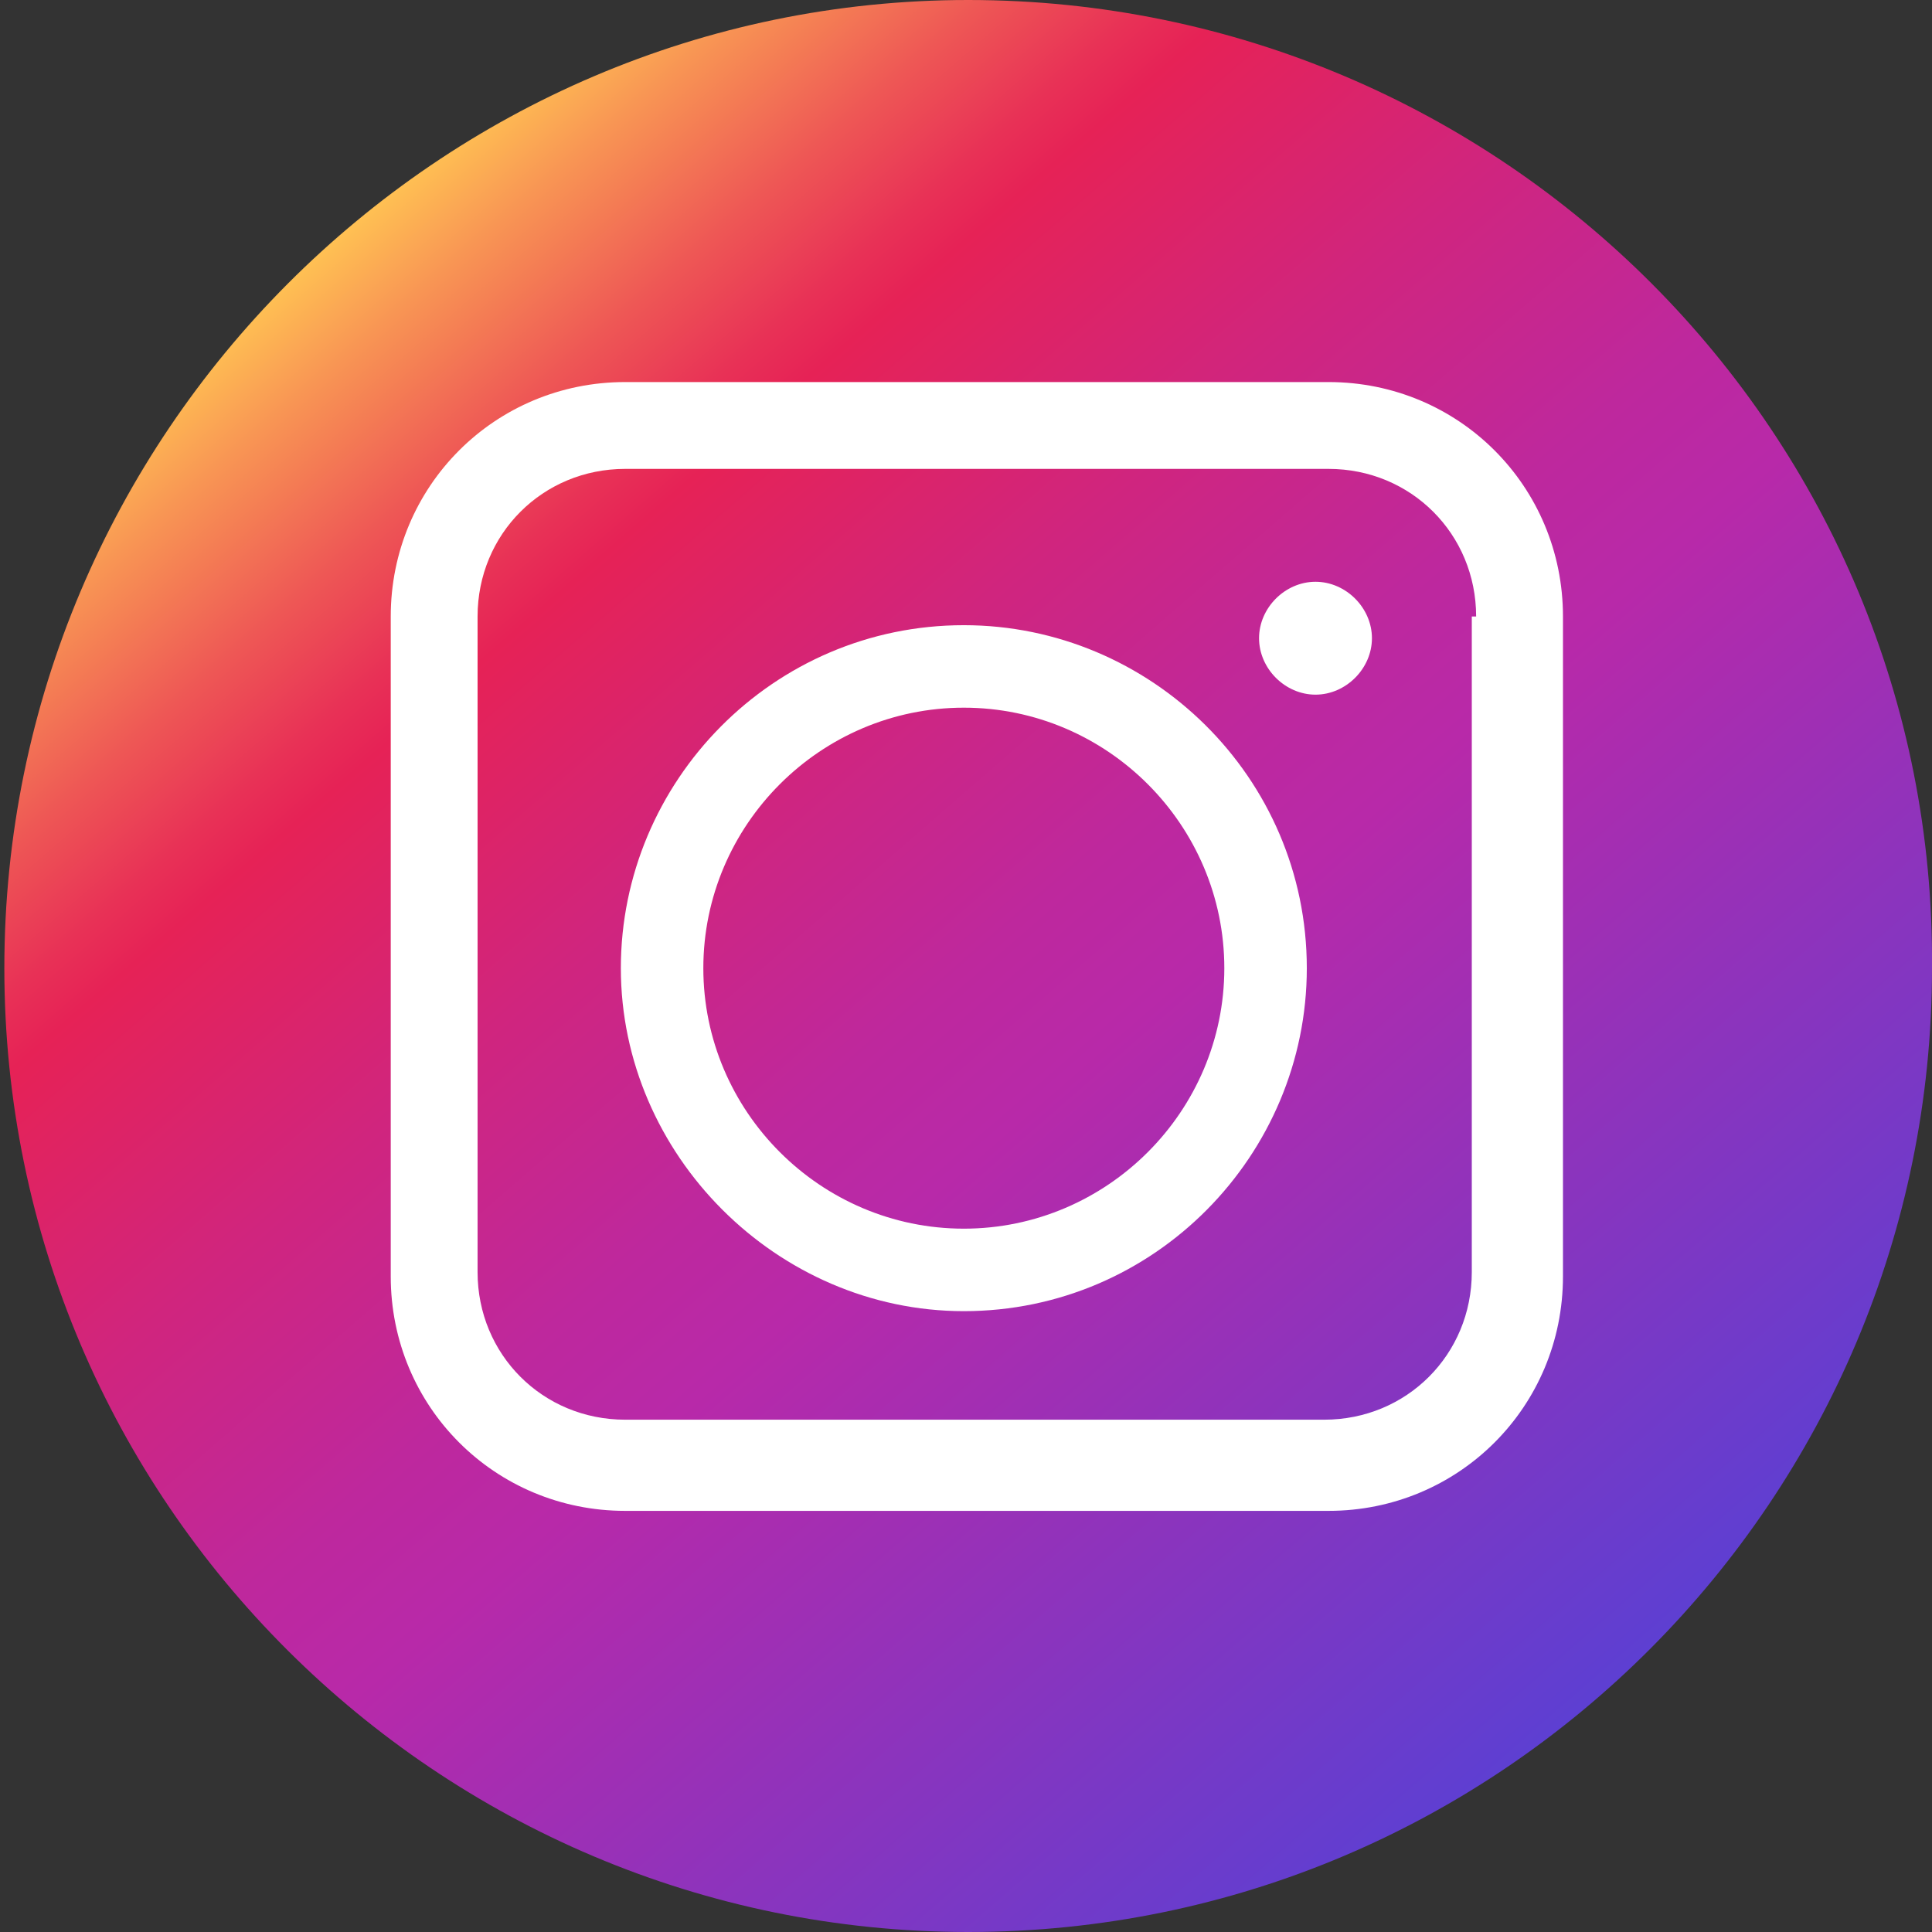
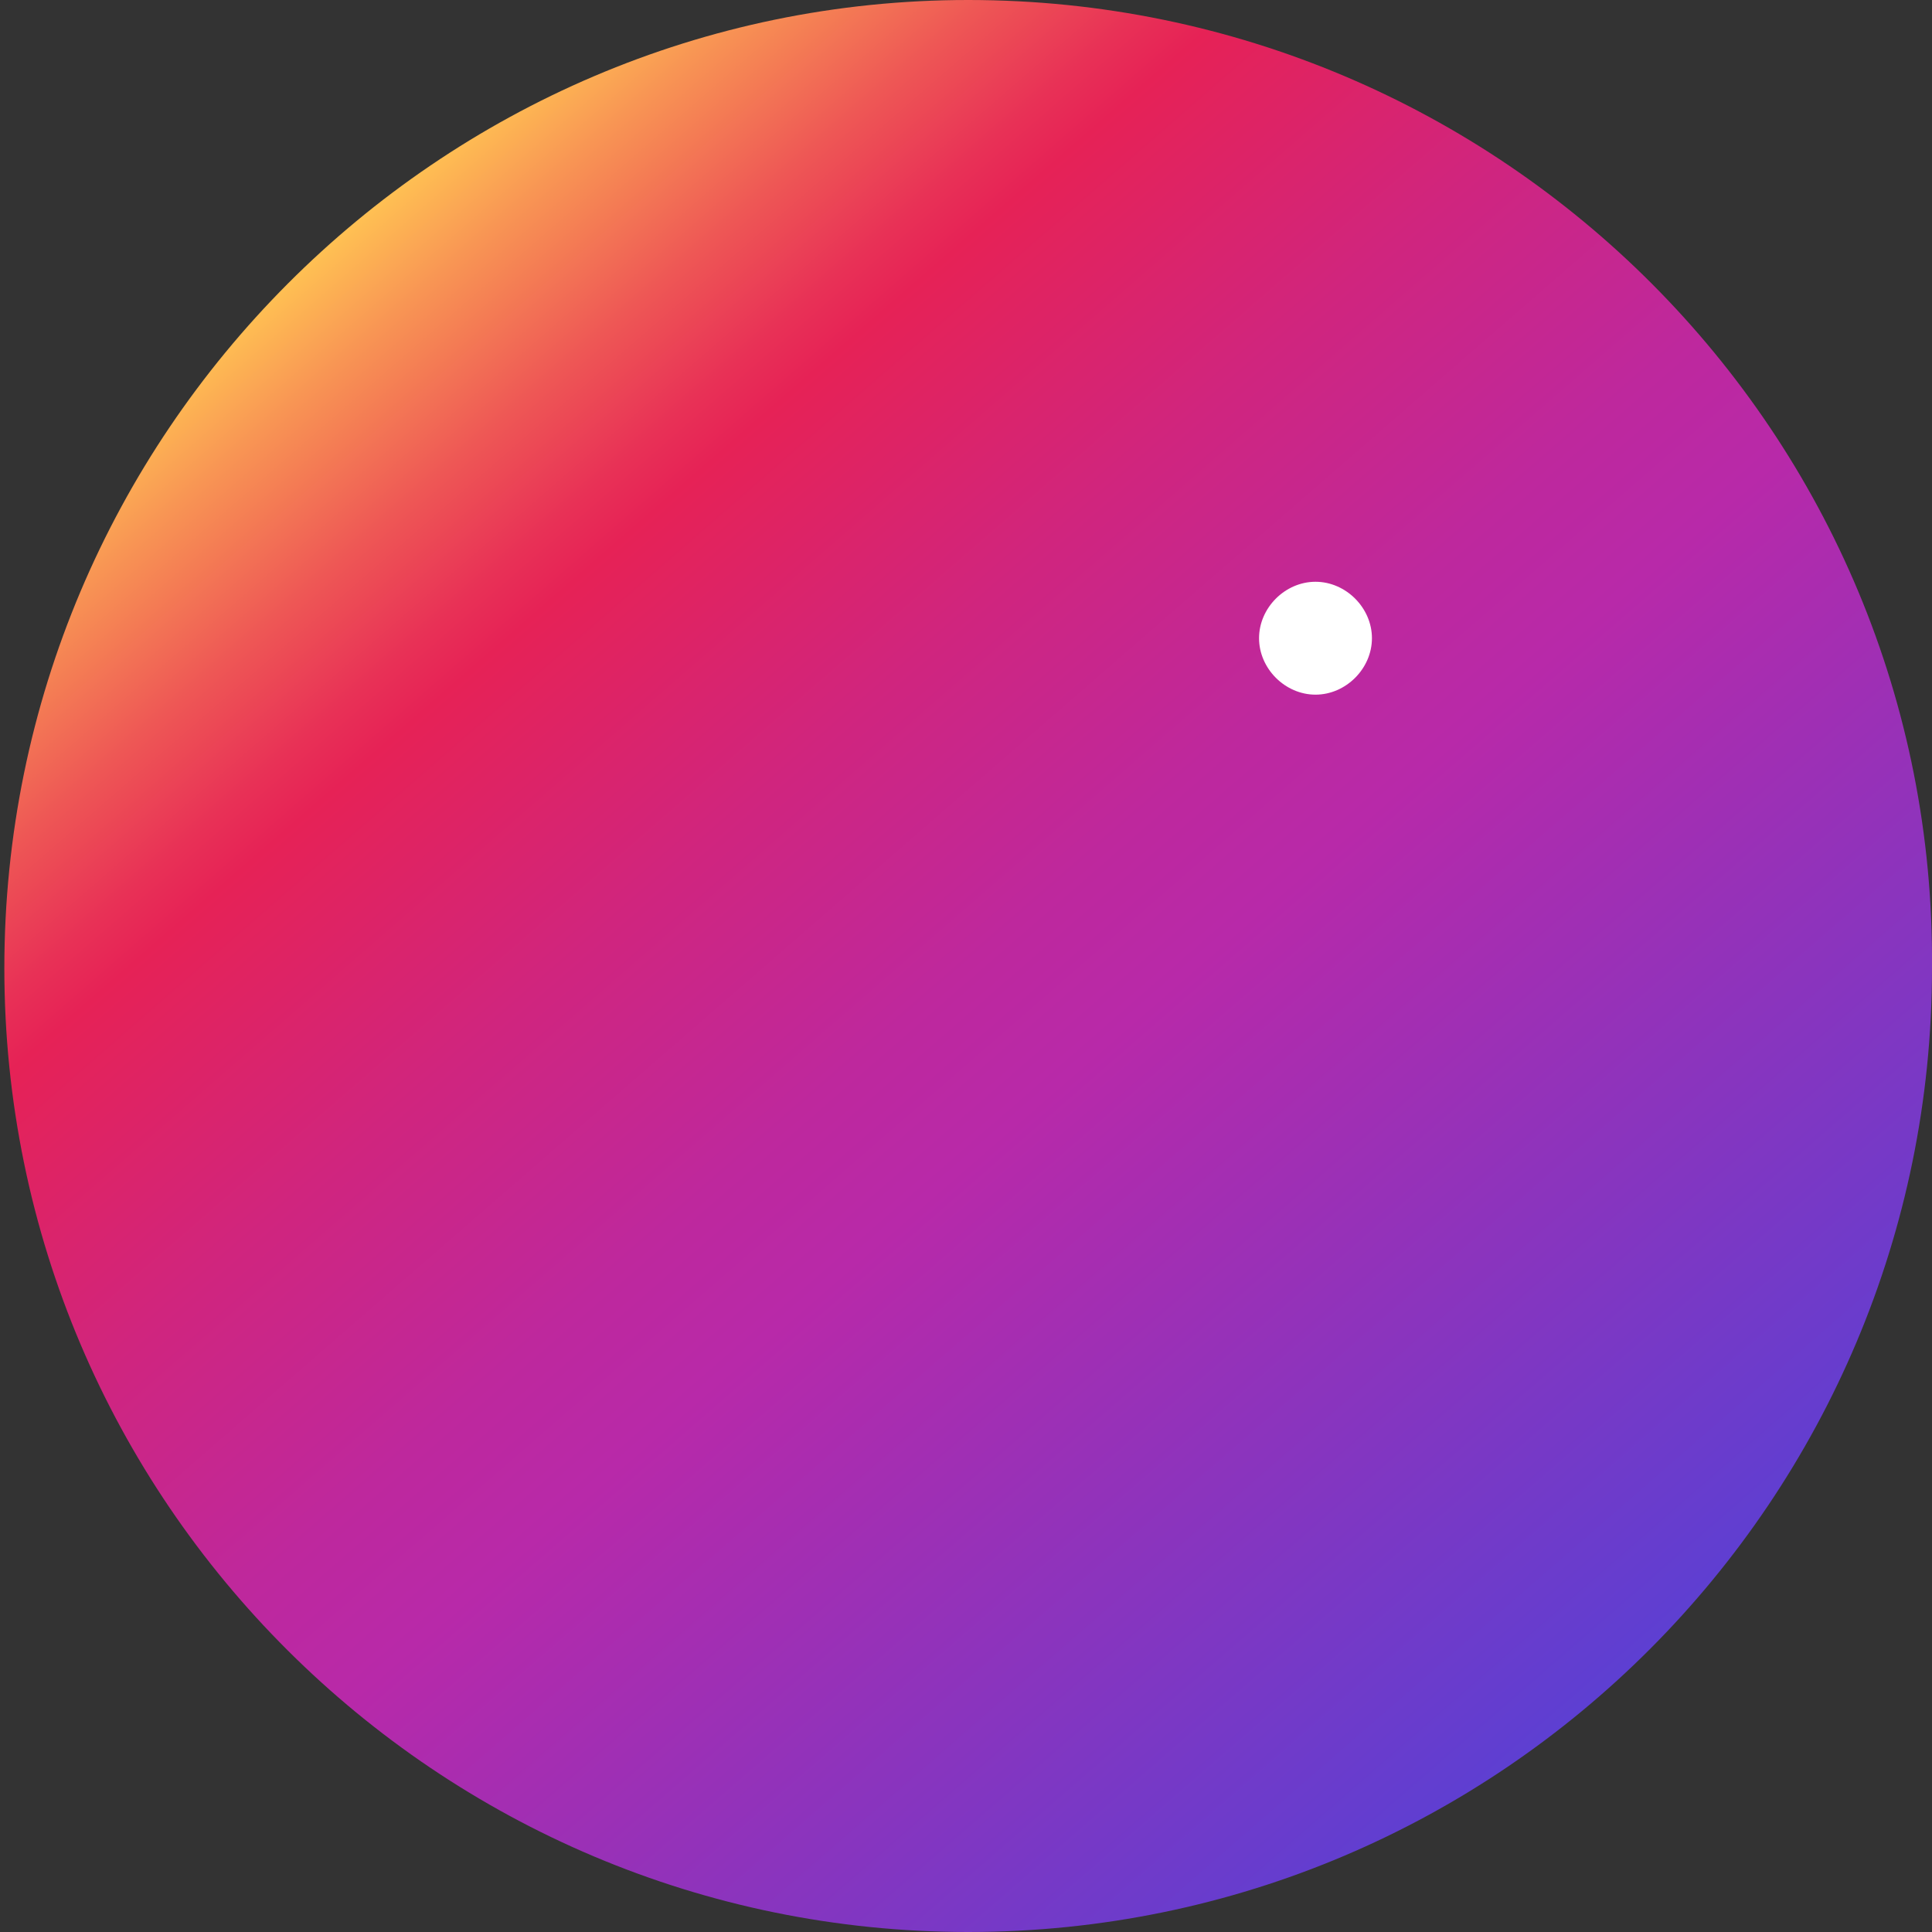
<svg xmlns="http://www.w3.org/2000/svg" version="1.1" id="Capa_1" x="0px" y="0px" viewBox="-457 258.5 44.5 44.5" style="enable-background:new -457 258.5 44.5 44.5;" xml:space="preserve">
  <rect x="-457" y="258.5" width="44.5" height="44.5" fill="#333333" stroke="none" />
  <style type="text/css">
	.st0{fill:url(#XMLID_2_);}
	.st1{fill:none;stroke:#FFFFFF;stroke-miterlimit:10;}
	.st2{fill:#FFFFFF;}
</style>
  <linearGradient id="XMLID_2_" gradientUnits="userSpaceOnUse" x1="-1710.95" y1="484.479" x2="-1681.756" y2="450.894" gradientTransform="matrix(-1 0 0 1 -2131.025 -186.918)">
    <stop offset="0" style="stop-color:#5D3FD2" />
    <stop offset="0.424" style="stop-color:#B829A9" />
    <stop offset="0.501" style="stop-color:#BE289D" />
    <stop offset="0.638" style="stop-color:#D0257E" />
    <stop offset="0.785" style="stop-color:#E62256" />
    <stop offset="0.815" style="stop-color:#E83156" />
    <stop offset="0.872" style="stop-color:#EE5755" />
    <stop offset="0.95" style="stop-color:#F89554" />
    <stop offset="1" style="stop-color:#FFC153" />
  </linearGradient>
  <path id="XMLID_1160_" class="st0" d="M-434.7,258.5c-12.2,0-22.2,10-22.2,22.3c0,12.3,10,22.2,22.2,22.2c12.3,0,22.2-10,22.2-22.2  C-412.4,268.5-422.4,258.5-434.7,258.5z" />
  <g id="XMLID_1162_">
    <path id="XMLID_1163_" class="st1" d="M-441.1,291.5L-441.1,291.5L-441.1,291.5L-441.1,291.5z M-428.4,269L-428.4,269L-428.4,269   L-428.4,269z" />
    <g id="XMLID_1166_">
-       <path id="XMLID_1167_" class="st2" d="M-434.8,288.7c4.4,0,7.9-3.6,7.9-7.9c0-4.4-3.6-7.9-7.9-7.9c-4.4,0-7.9,3.6-7.9,7.9    C-442.7,285.1-439.1,288.7-434.8,288.7z M-440.8,280.8c0-3.3,2.7-6,6-6c3.3,0,6,2.7,6,6c0,3.3-2.7,6-6,6    C-438.1,286.8-440.8,284.1-440.8,280.8z" />
-     </g>
-     <path id="XMLID_1170_" class="st2" d="M-421,287.9c0,3-2.4,5.4-5.4,5.4h-16.2c-3,0-5.4-2.4-5.4-5.4v-15.2c0-3,2.4-5.4,5.4-5.4h16.2   c3,0,5.4,2.4,5.4,5.4V287.9z M-423,272.7c0-1.9-1.5-3.4-3.4-3.4h-16.2c-1.9,0-3.4,1.5-3.4,3.4v15.1c0,1.9,1.5,3.4,3.4,3.4h16.1   c1.9,0,3.4-1.5,3.4-3.4v-15.1H-423z" />
+       </g>
  </g>
  <path id="XMLID_1173_" class="st2" d="M-426.7,271.9c-0.7,0-1.3,0.6-1.3,1.3c0,0.7,0.6,1.3,1.3,1.3c0.7,0,1.3-0.6,1.3-1.3  C-425.4,272.5-426,271.9-426.7,271.9z" />
</svg>